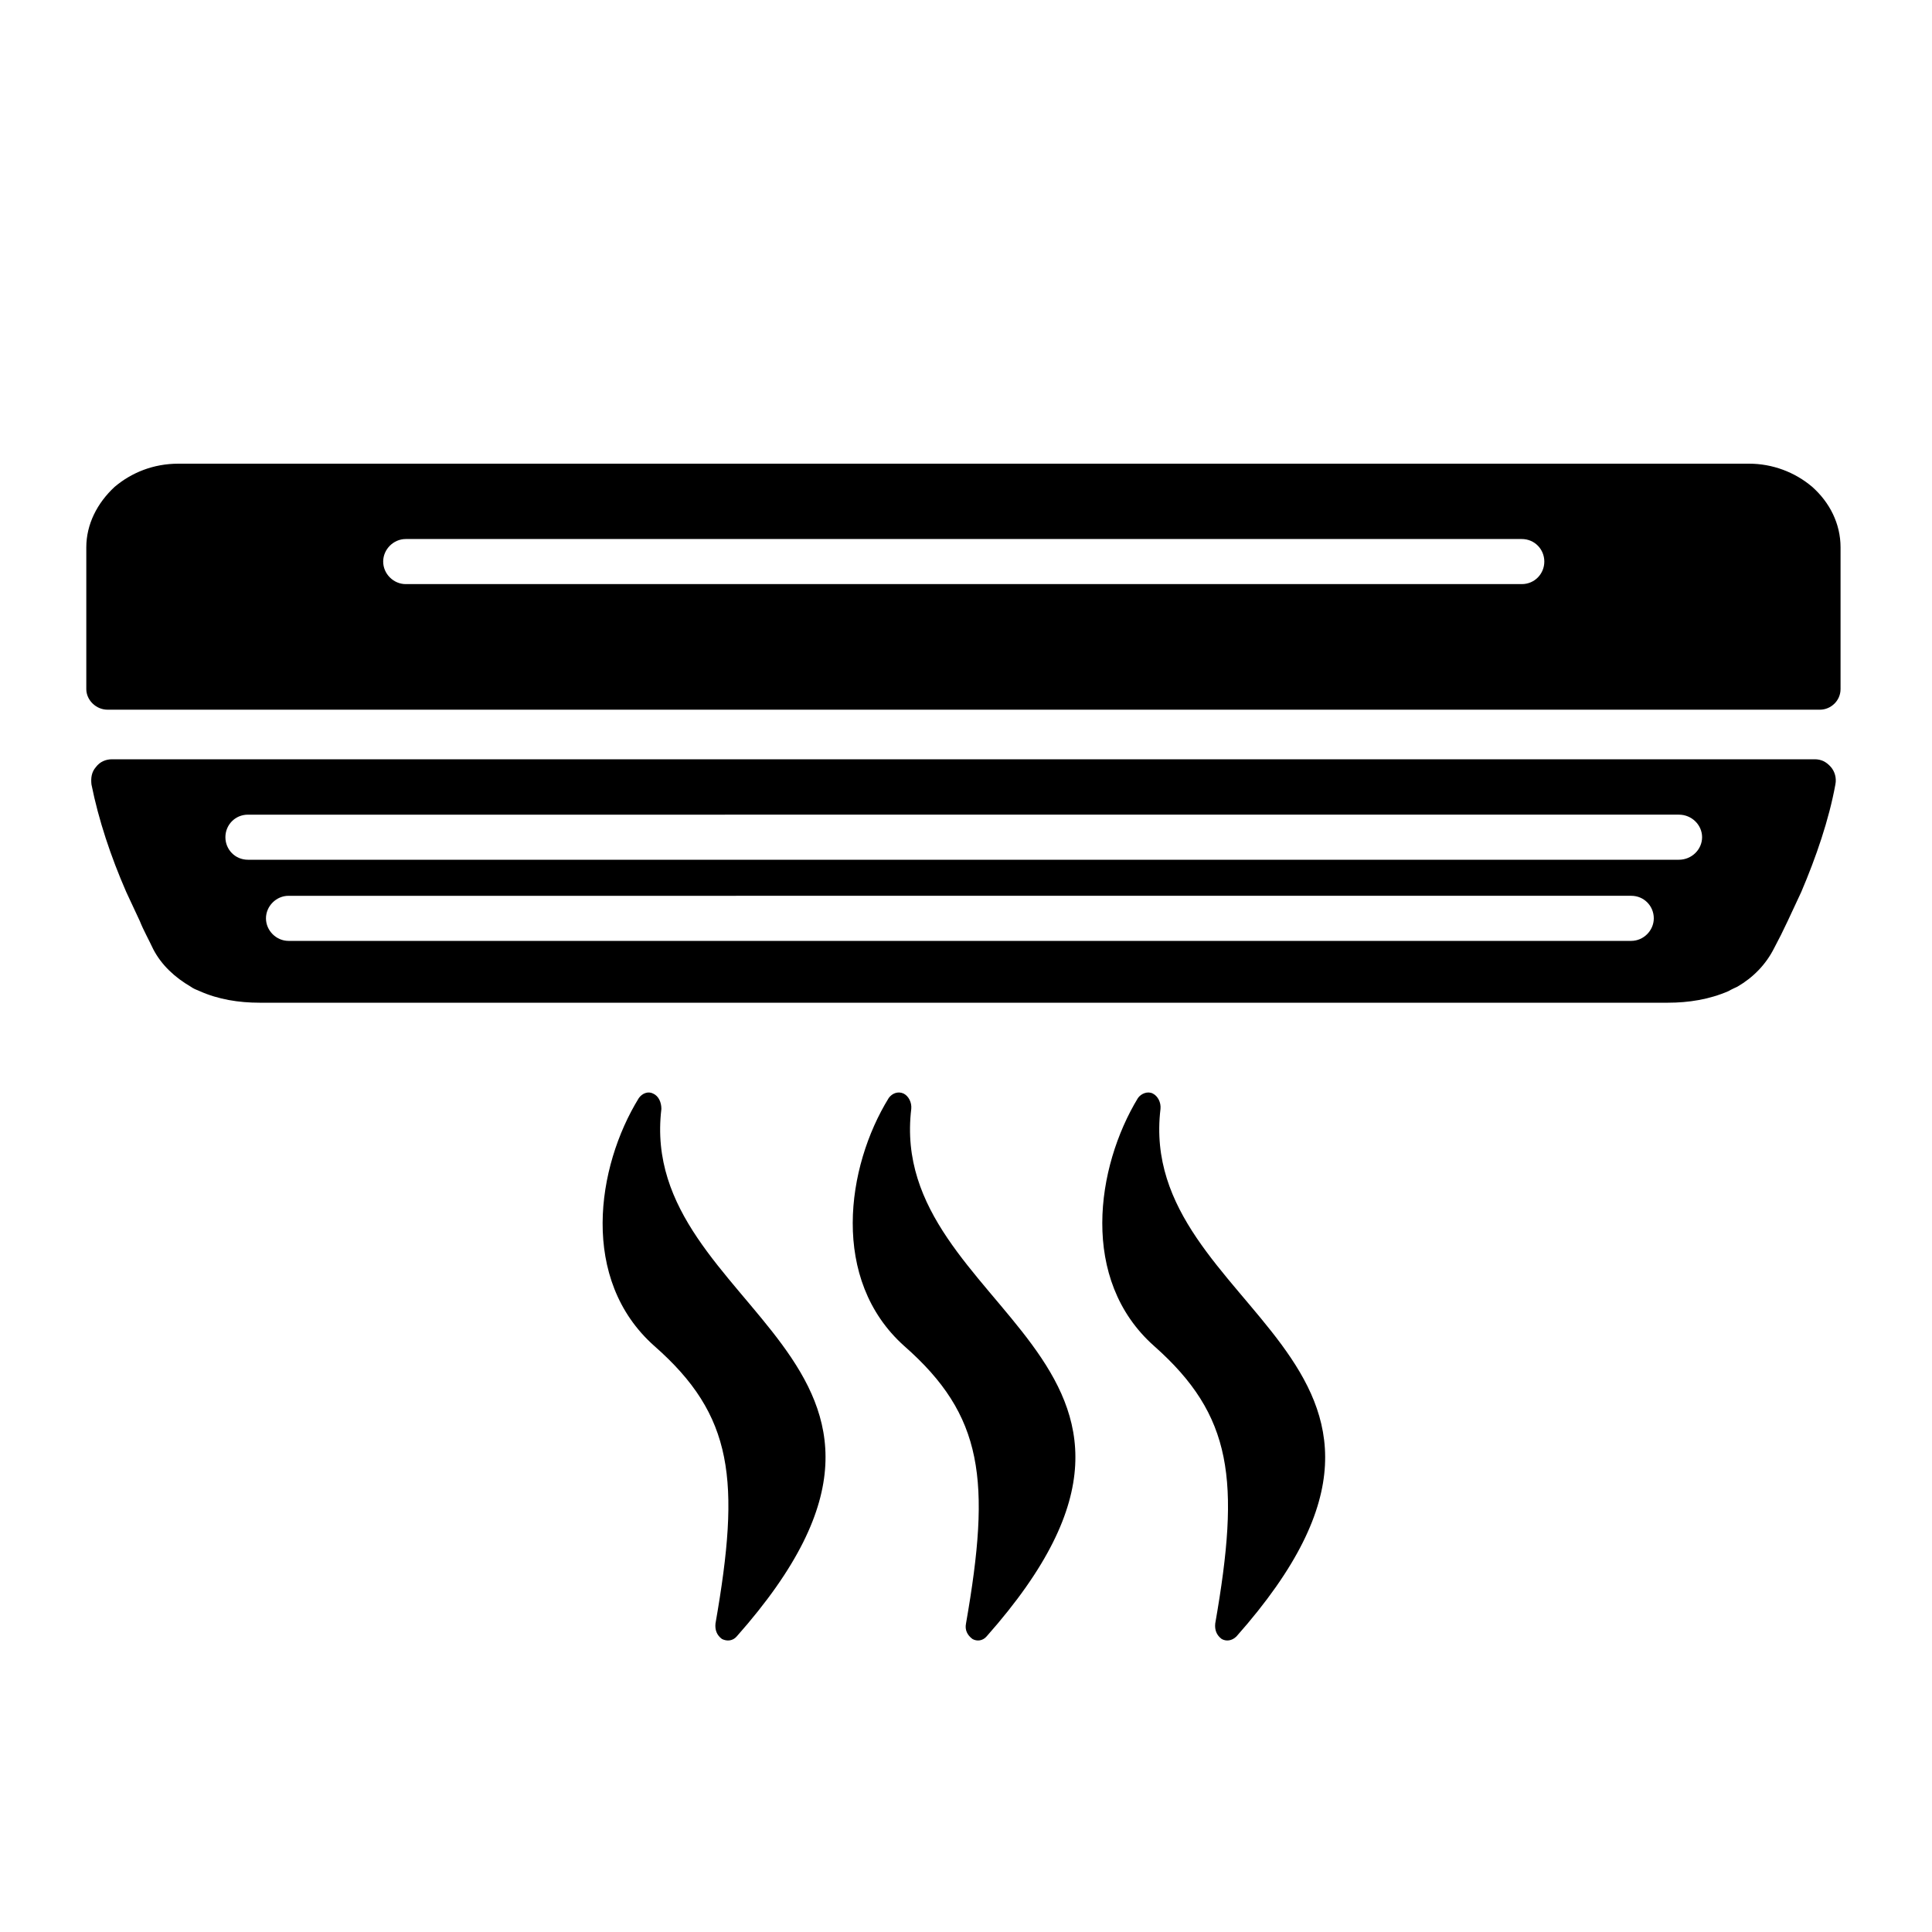
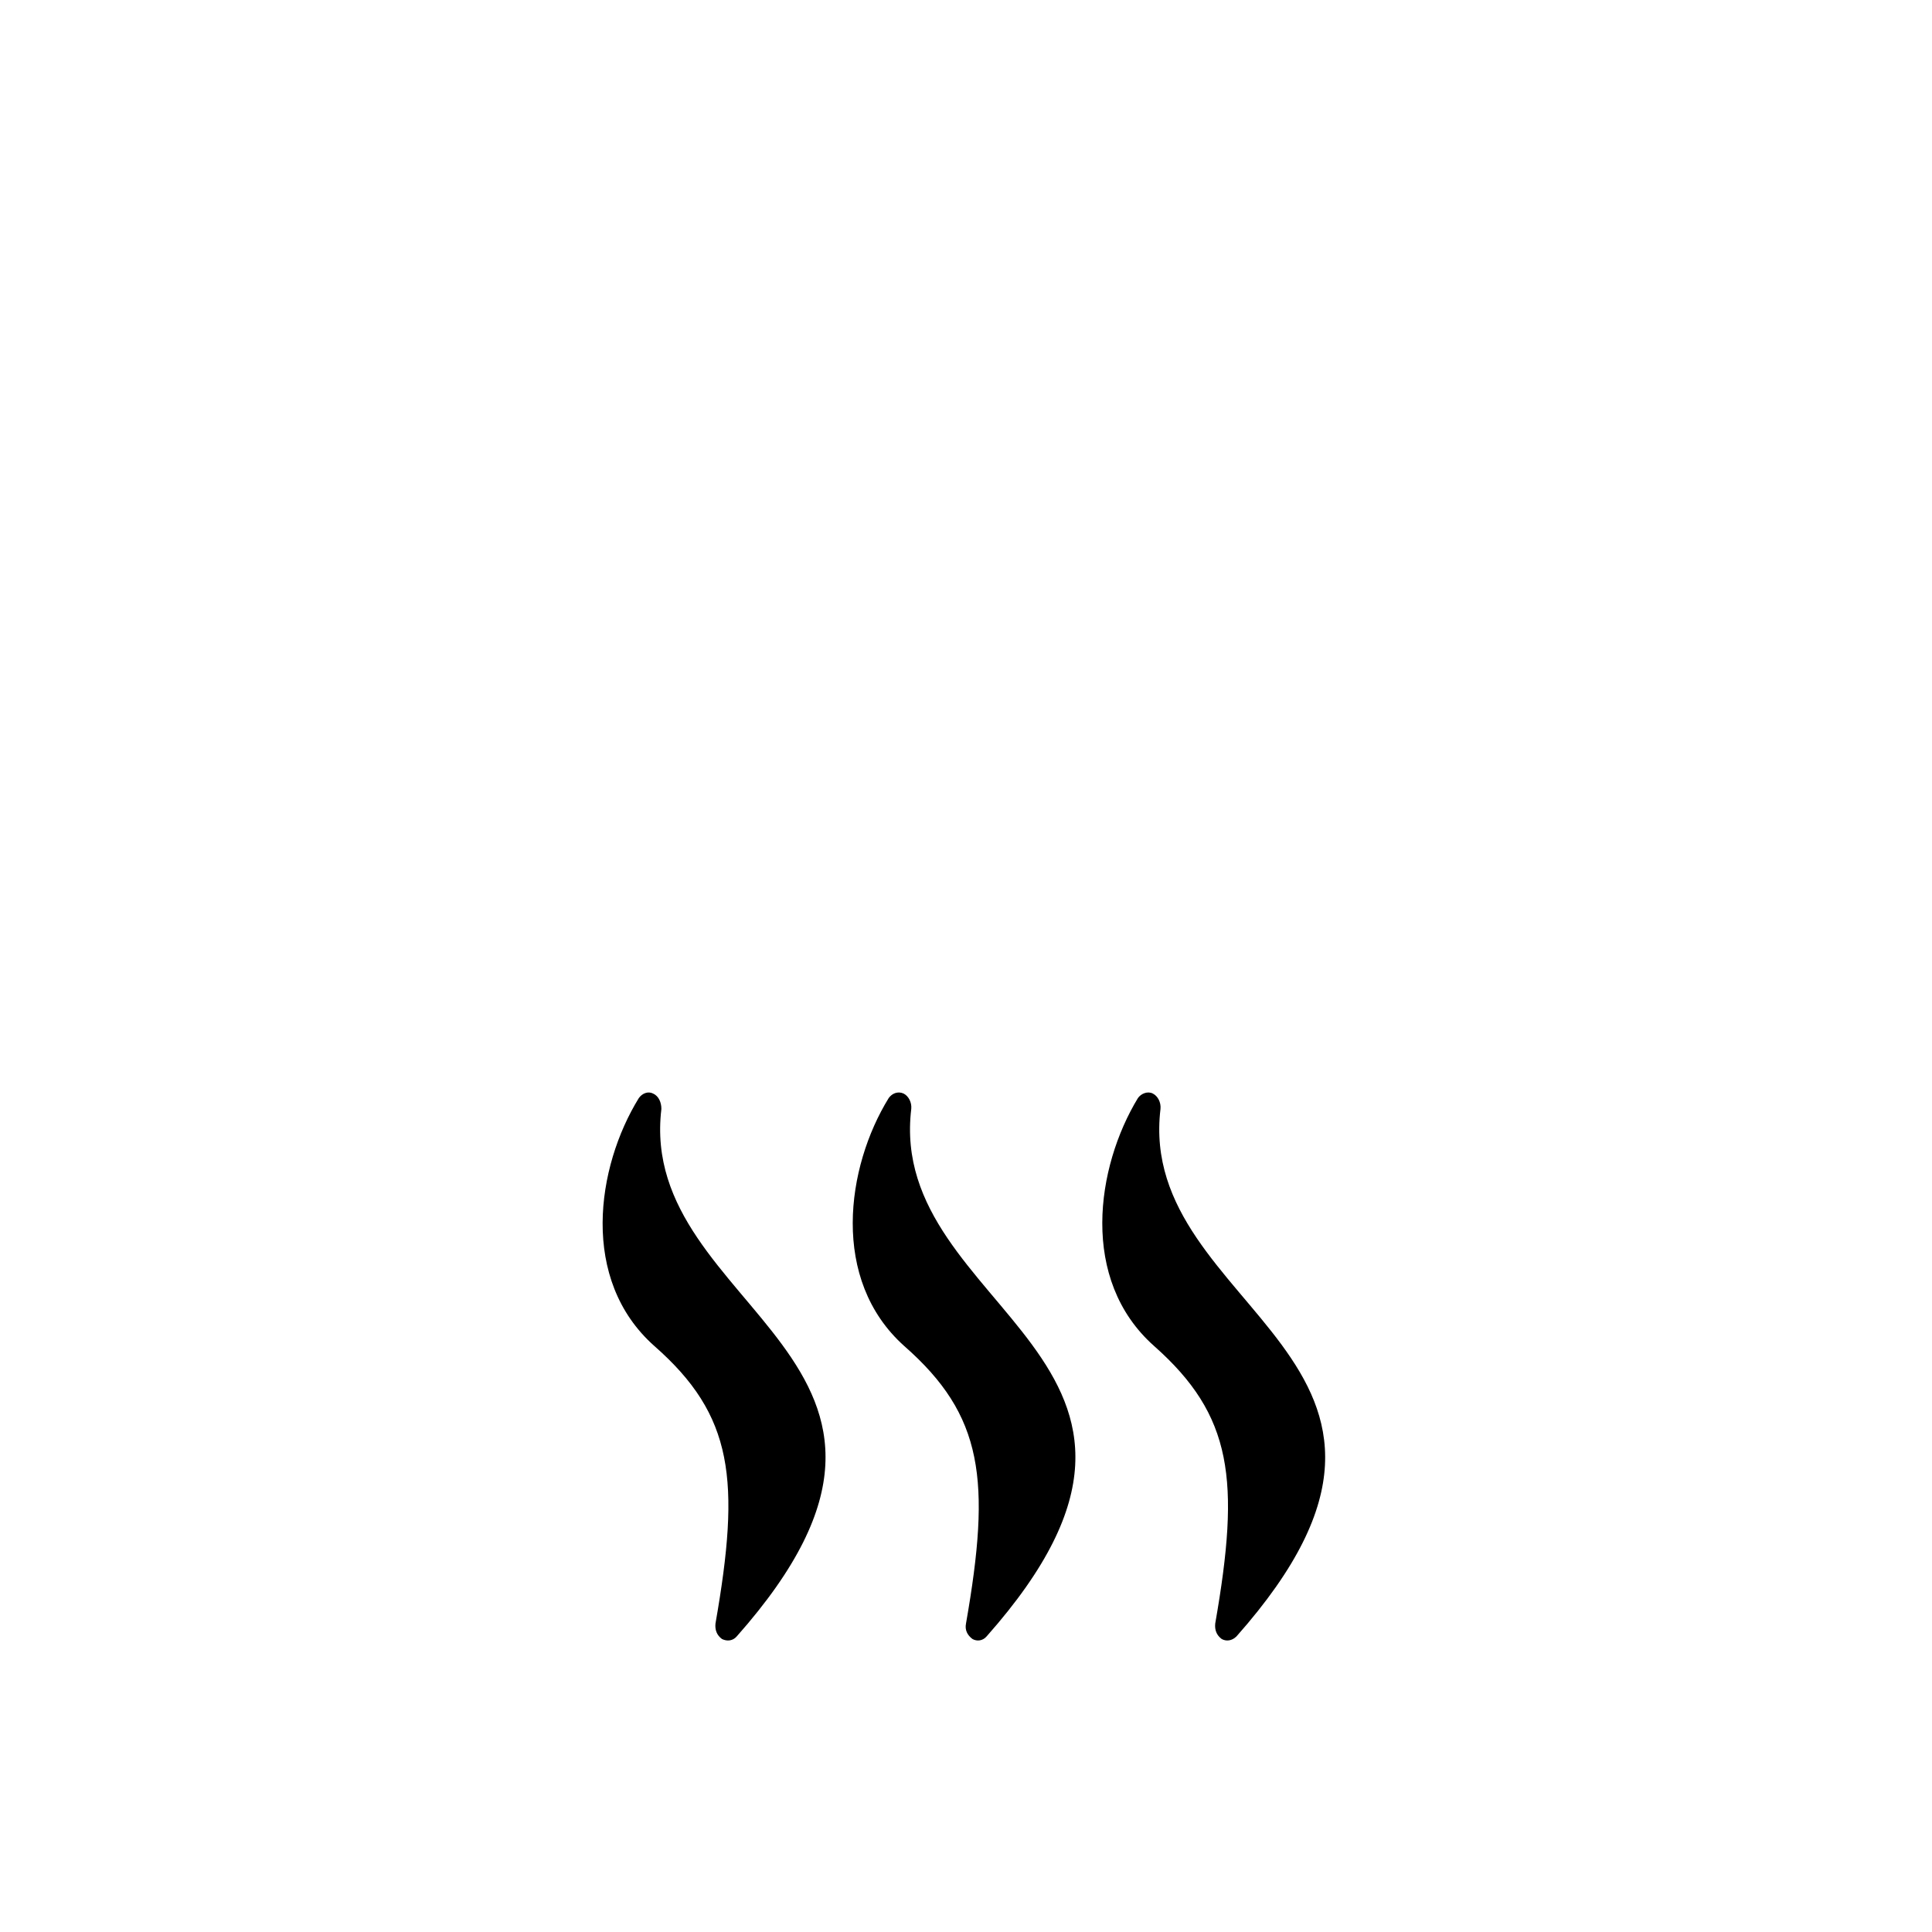
<svg xmlns="http://www.w3.org/2000/svg" id="Capa_1" data-name="Capa 1" viewBox="0 0 30 30">
-   <path d="M2.77,7.2h24.39c.36,0,.71.13.98.36.27.24.44.57.44.94v2.2c0,.18-.15.32-.32.32H1.67c-.18,0-.33-.15-.33-.32v-2.2c0-.36.17-.69.44-.94.26-.22.6-.36.99-.36h0ZM4.48,14.61h20.85c.19,0,.35-.16.35-.35s-.15-.35-.35-.35H4.48c-.19,0-.35.16-.35.35s.16.35.35.35h0ZM6.3,9.07h17.33c.2,0,.35-.16.35-.35s-.15-.35-.35-.35H6.3c-.19,0-.35.16-.35.35s.16.35.35.35h0ZM3.85,13.35h22.22c.2,0,.36-.16.36-.35s-.16-.35-.36-.35H3.85c-.2,0-.35.16-.35.35s.15.35.35.35h0ZM28.5,12.18h0c-.1.55-.3,1.13-.53,1.67-.06.13-.13.28-.21.45-.07.15-.14.29-.21.42h0c-.13.26-.33.46-.57.6-.04.02-.09.04-.14.07-.3.13-.62.18-.94.18H4.03c-.32,0-.64-.05-.93-.18-.05-.02-.1-.04-.14-.07-.24-.14-.45-.33-.58-.58h0c-.07-.15-.15-.29-.21-.44-.08-.17-.15-.32-.21-.45-.24-.55-.43-1.12-.54-1.67-.01-.1,0-.19.07-.27.06-.08.15-.12.25-.12h26.44c.1,0,.18.04.25.12.06.07.09.17.07.27h0Z" fill="currentColor" stroke-width="0" />
  <path d="M13.8,17.05c-.66,1.07-.91,2.82.24,3.85,1.23,1.08,1.35,2.08.96,4.31-.02.1.02.18.1.24.07.04.16.03.22-.04,3.82-4.31-1.55-5.04-1.17-8.19.01-.1-.04-.2-.12-.24-.09-.04-.18,0-.23.07h0Z" fill="currentColor" stroke-width="0" />
  <path d="M17.67,17.05c-.65,1.07-.91,2.82.25,3.85,1.22,1.08,1.34,2.08.95,4.31-.01.1.02.18.1.24.07.04.16.03.23-.04,3.82-4.31-1.56-5.04-1.18-8.19.01-.1-.04-.2-.12-.24-.08-.04-.18,0-.23.07h0Z" fill="currentColor" stroke-width="0" />
  <path d="M9.92,17.05c-.66,1.07-.92,2.82.24,3.85,1.23,1.08,1.34,2.08.95,4.31-.01.1.02.18.1.24.08.04.17.03.23-.04,3.82-4.31-1.55-5.04-1.17-8.19,0-.1-.04-.2-.13-.24-.08-.04-.17,0-.22.07h0Z" fill="currentColor" stroke-width="0" />
</svg>